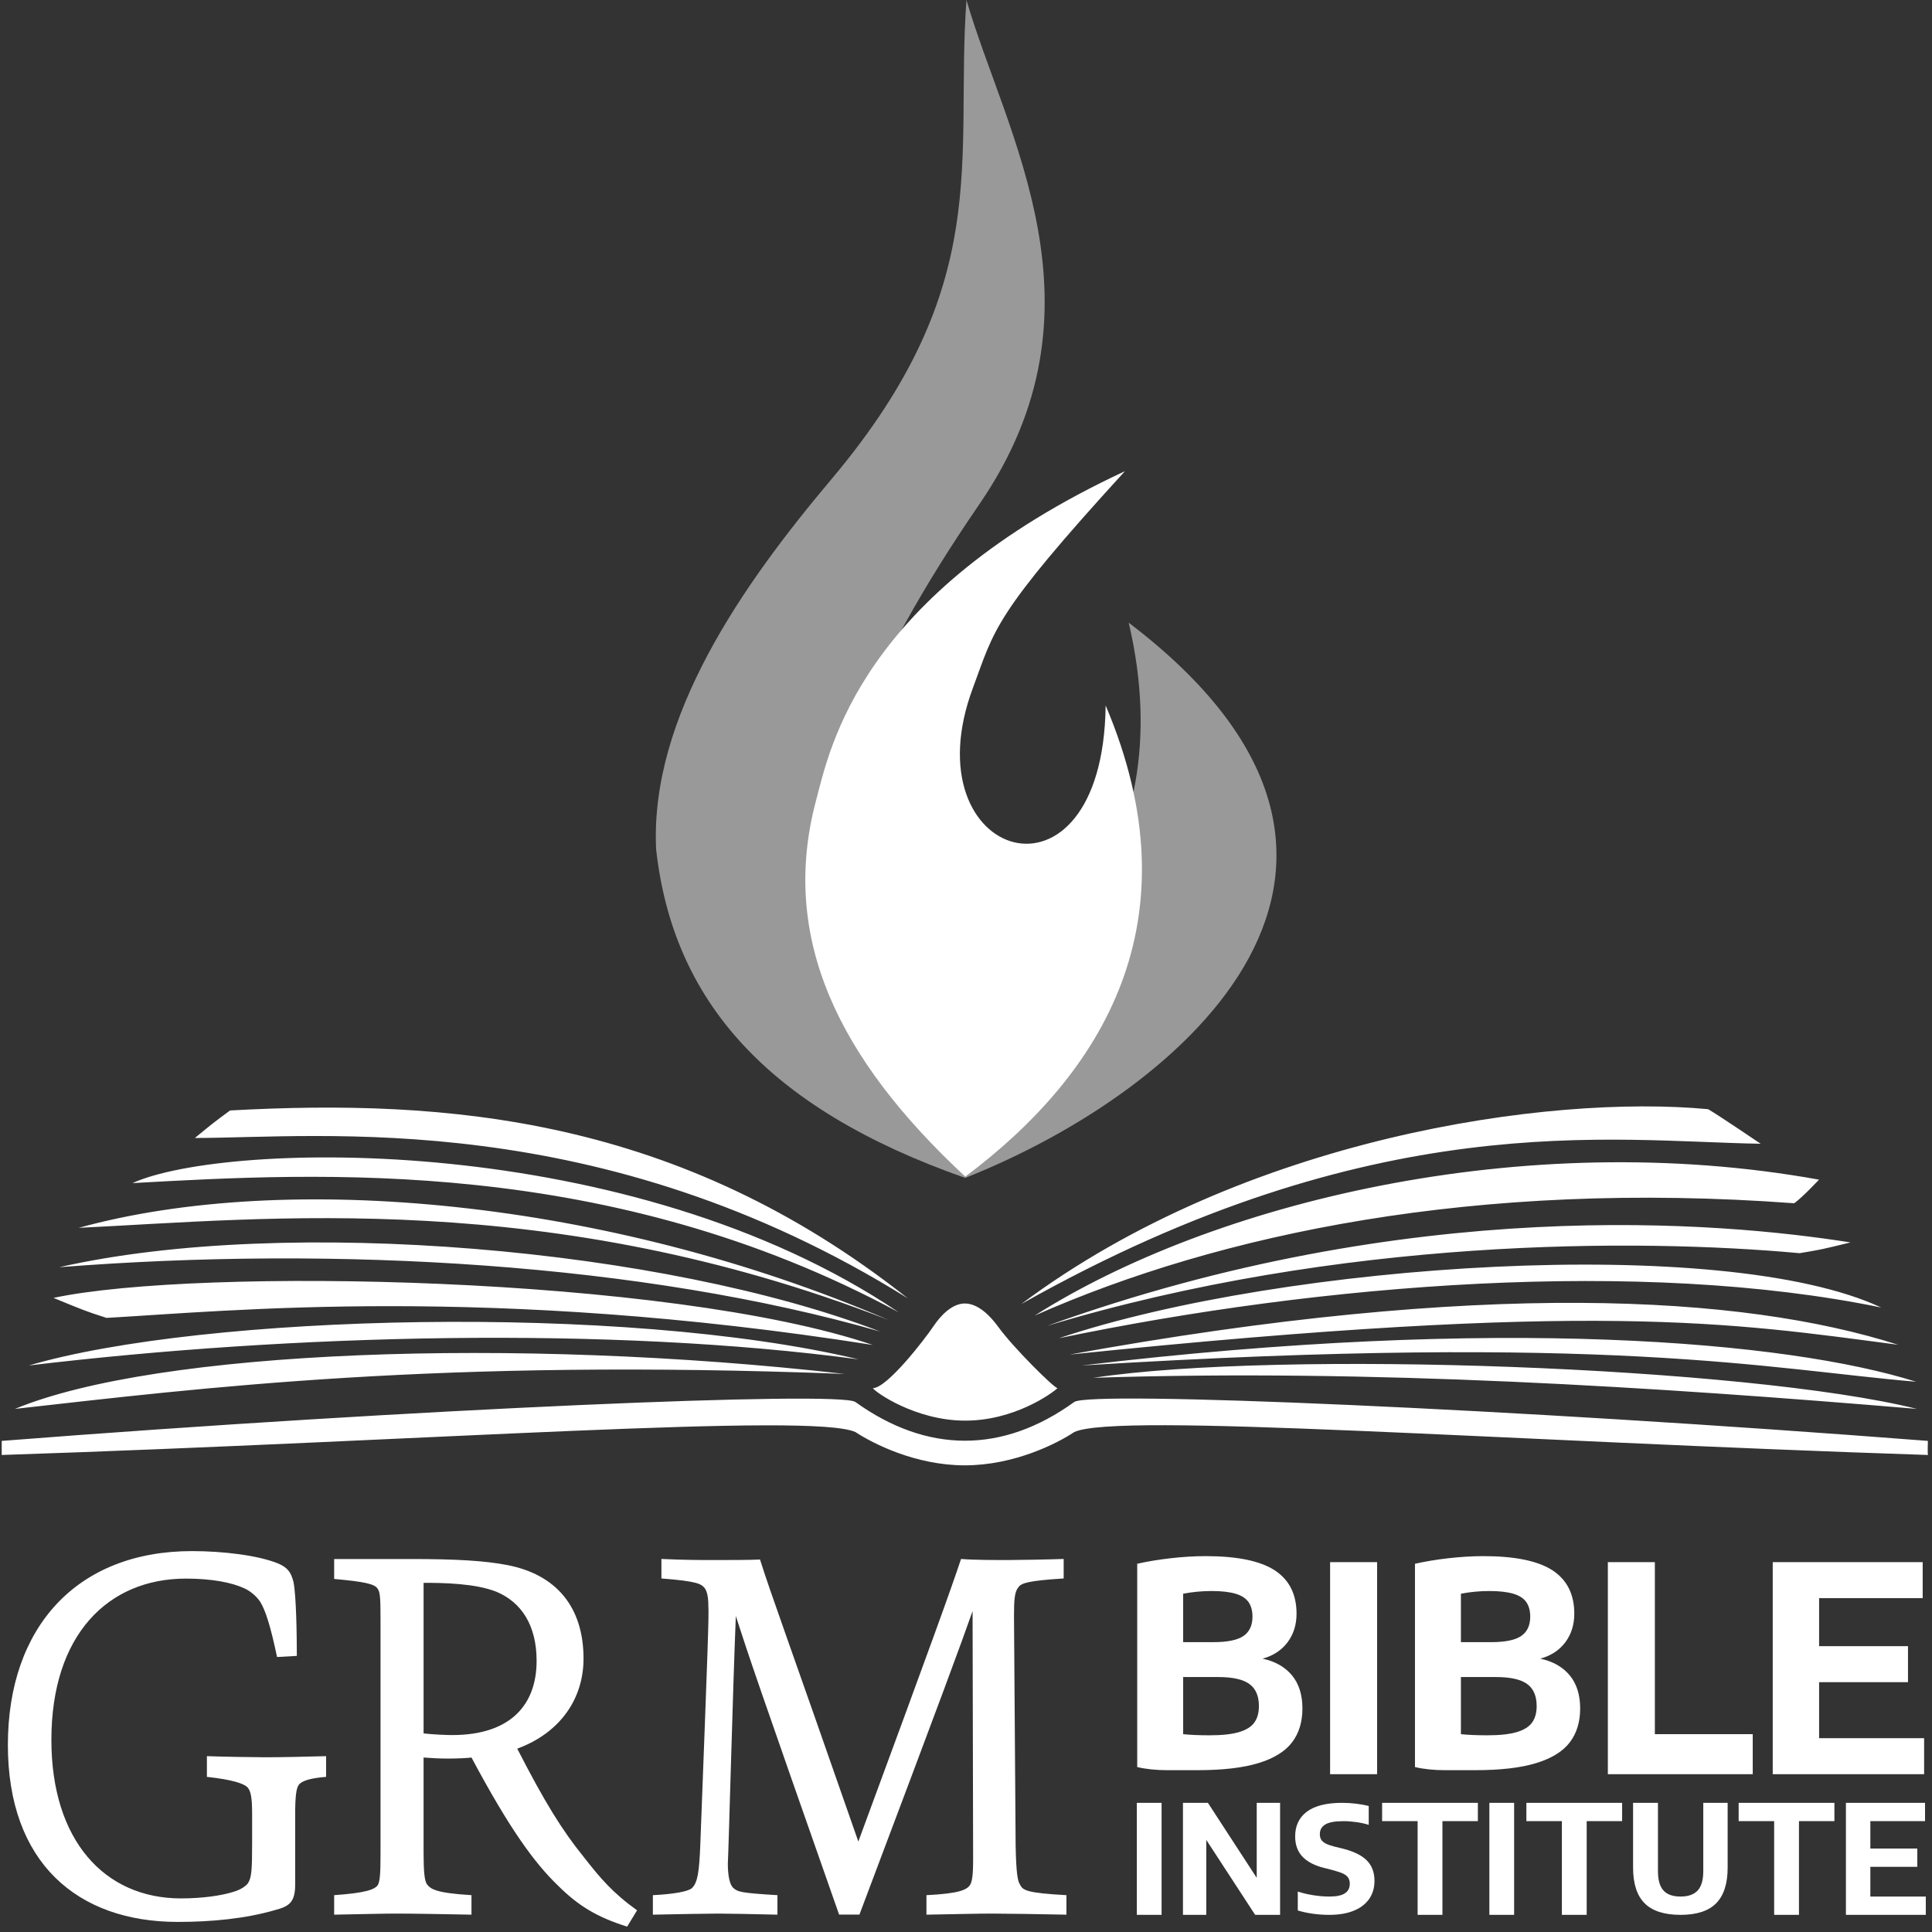
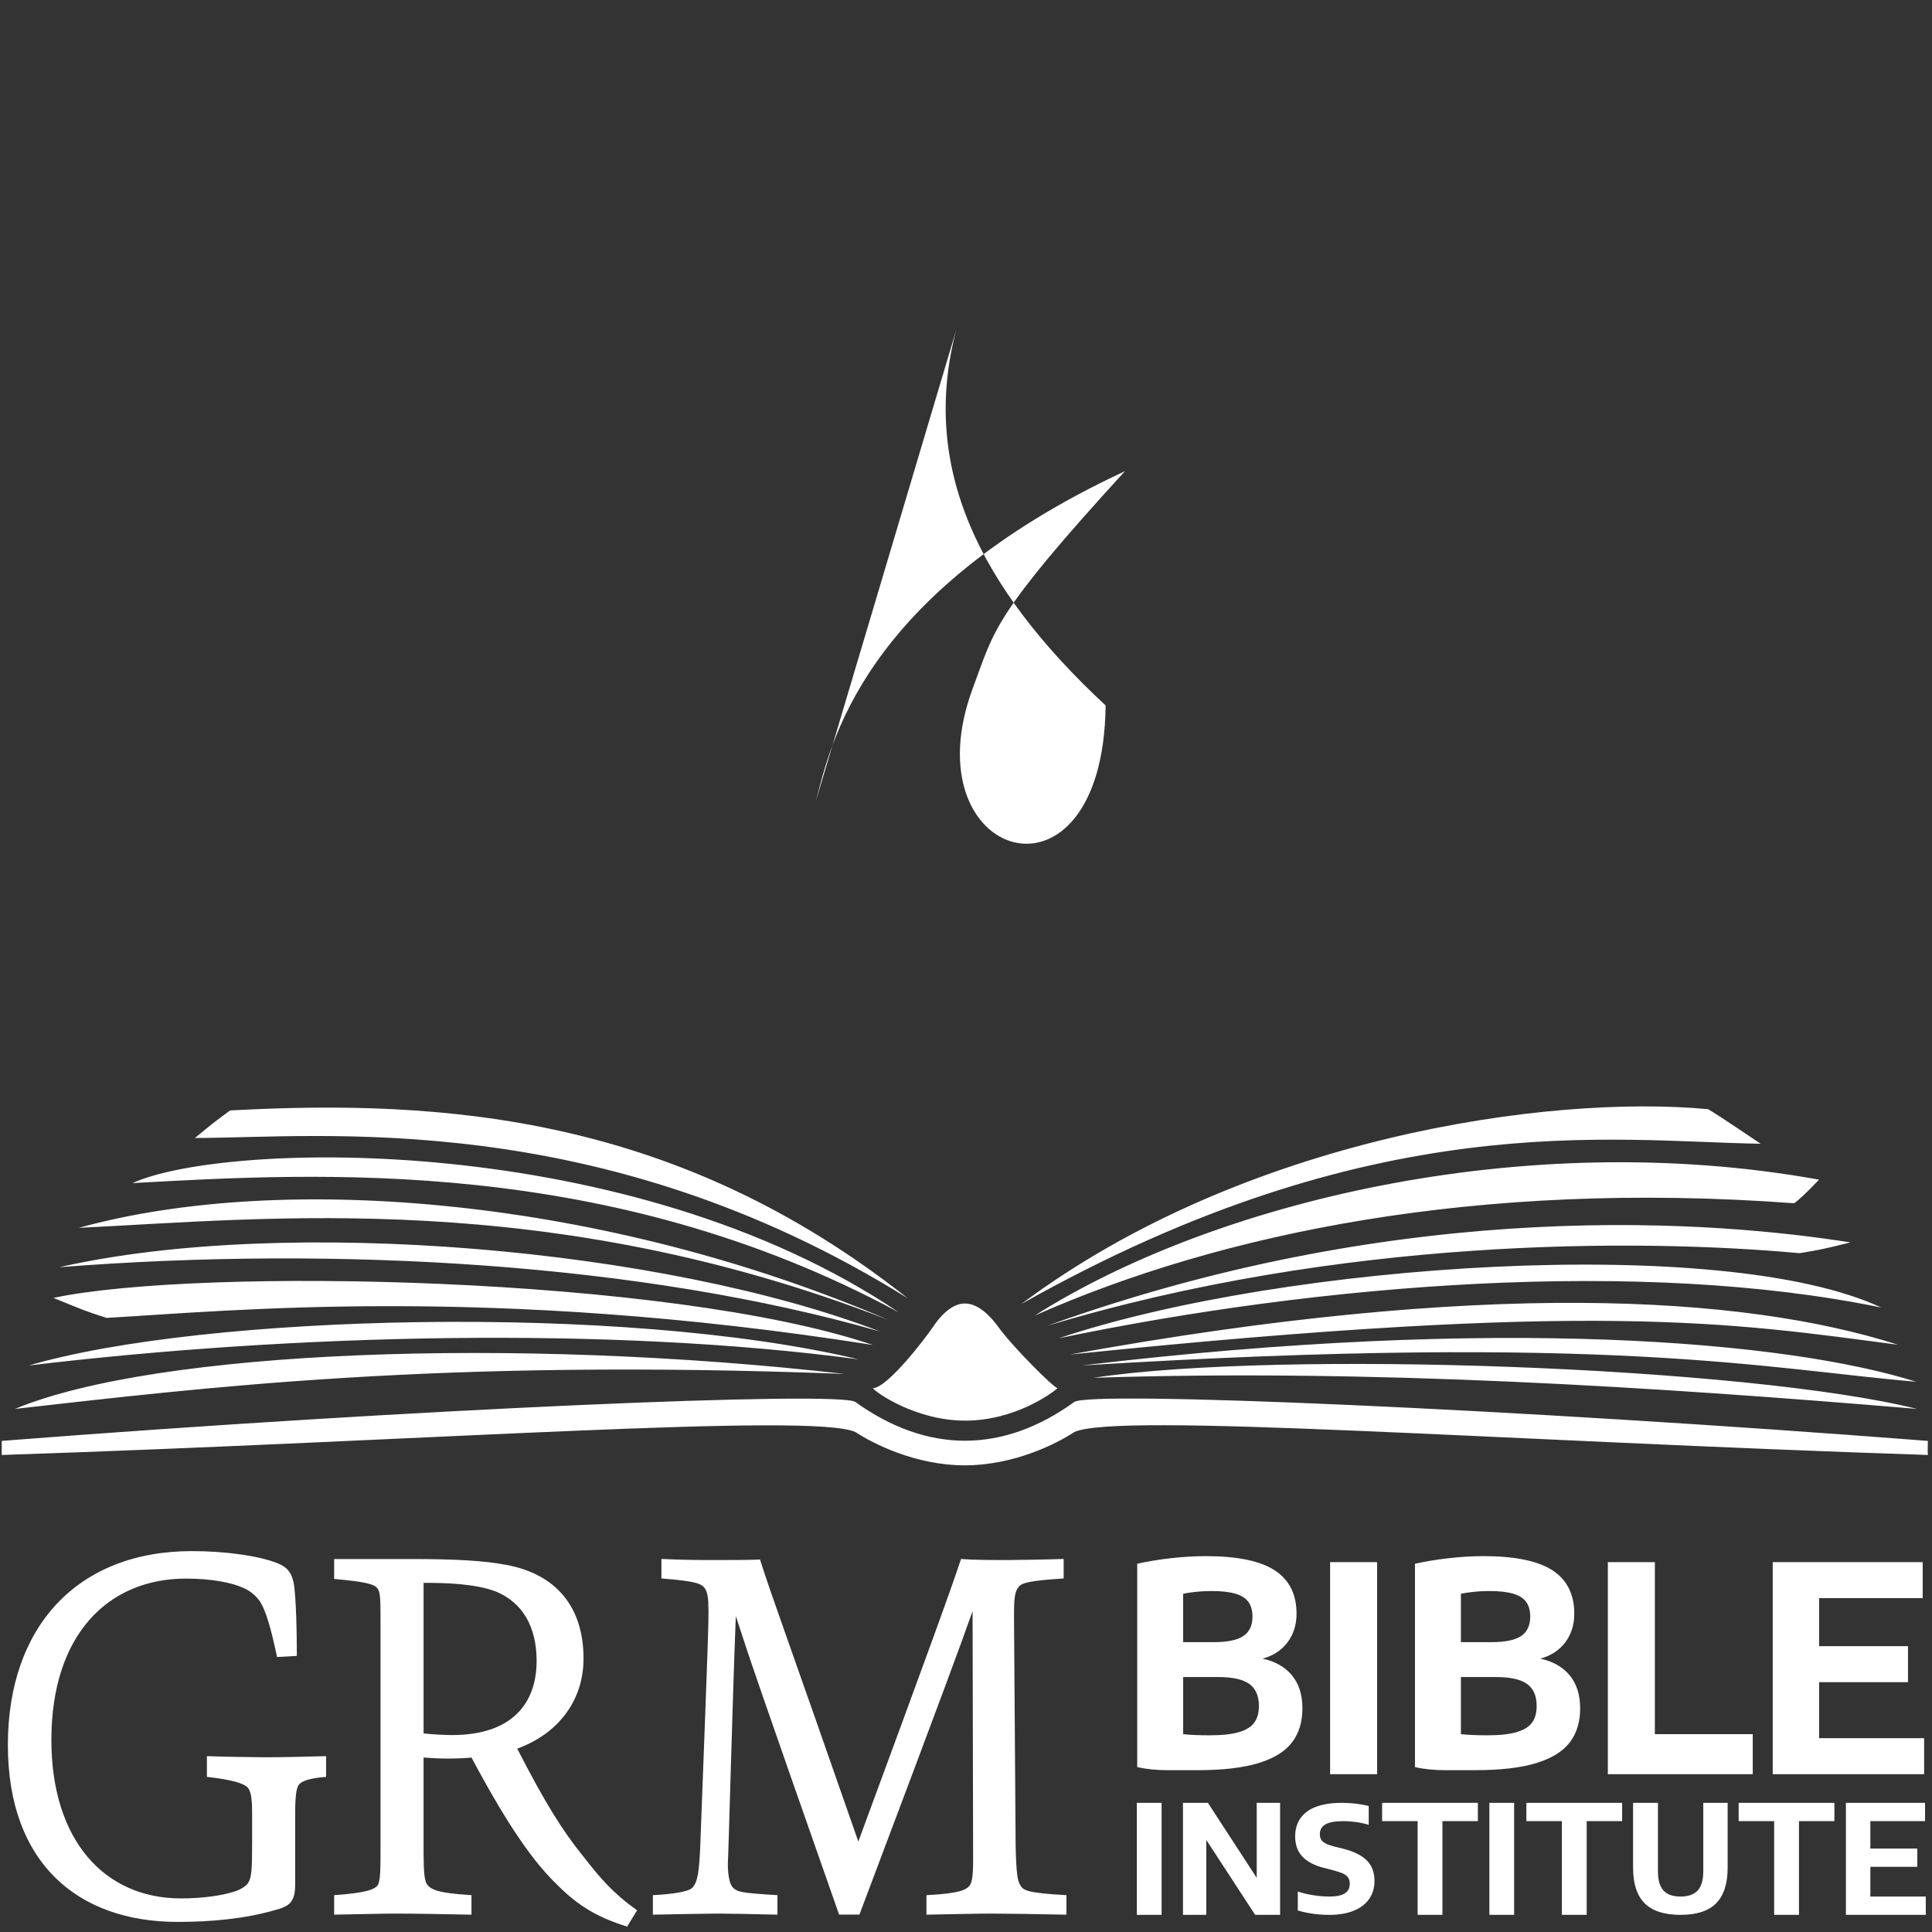
<svg xmlns="http://www.w3.org/2000/svg" xmlns:ns1="http://www.serif.com/" width="100%" height="100%" viewBox="0 0 483 483" version="1.1" xml:space="preserve" style="fill-rule:evenodd;clip-rule:evenodd;stroke-linejoin:round;stroke-miterlimit:2;">
  <rect x="0" y="0" width="483" height="483" fill="#333333" stroke="none" />
  <path id="GRM" d="M194.36,478.667l0,-4.876c-9.232,-0.553 -9.921,-0.829 -11.024,-1.796c-0.964,-0.829 -1.378,-3.317 -1.378,-6.08c0.213,-3.573 1.175,-41.445 2,-61.901c3.296,10.228 5.493,16.725 25.817,74.637l5.081,0c21.423,-56.807 25.268,-67.311 28.288,-75.881l0.136,62.06c-0,4.146 -0.272,5.667 -0.821,6.496c-0.824,1.083 -2.472,2.051 -10.849,2.465l0,4.876c7.553,-0.135 12.76,-0.271 16.303,-0.271c3.815,0 12.206,0.136 18.693,0.271l-0,-4.876c-10.075,-0.553 -10.903,-1.243 -11.593,-2.625c-0.552,-0.829 -0.966,-2.488 -1.104,-9.812l-0.41,-57.347c0,-4.007 0.136,-6.08 1.1,-7.186c0.69,-1.105 2.76,-1.658 11.317,-2.206l-0,-4.876c-3.727,0.135 -11.731,0.271 -13.916,0.271c-3.134,-0 -8.72,-0 -11.738,-0.271c-2.747,8.188 -6.867,19.657 -25.68,70.648c-17.715,-50.852 -21.835,-61.769 -24.581,-70.513c-1.786,0.136 -8.518,0.136 -11.681,0.136c-2.893,-0 -7.172,-0 -12.968,-0.271l-0,4.876c8.971,0.686 9.937,1.377 10.765,2.345c0.69,0.829 0.966,2.487 0.966,4.422c0.164,2.625 -0.09,9.258 -2,59.558c-0.276,7.186 -0.69,9.673 -2.071,11.055c-0.828,0.829 -4.278,1.52 -9.798,1.796l-0,4.876c6.624,-0.135 13.779,-0.271 16.325,-0.271c2.695,0 9.309,0.136 14.821,0.271Zm-76.489,0l0,-4.876c-9.014,-0.555 -10.225,-1.527 -11.167,-2.776c-0.538,-0.833 -0.808,-2.915 -0.808,-7.774l0,-23.86c1.615,0.13 3.902,0.261 6.19,0.261c2.152,0 4.978,-0.131 5.785,-0.261c9.553,17.892 15.742,26.359 21.663,32.05c4.969,4.934 9.661,7.858 17.252,10.221l2.484,-4.068c-6.073,-4.348 -9.247,-8.096 -13.249,-13.232c-5.521,-6.802 -9.799,-13.742 -16.713,-27.191c10.778,-3.949 16.575,-12.53 16.575,-22.495c-0,-13.009 -6.901,-21.036 -18.997,-23.389c-5.651,-1.107 -12.917,-1.522 -24.164,-1.522l-19.183,0l-0,4.982c7.59,0.692 10.212,1.245 10.903,2.491c0.552,0.83 0.69,1.938 0.69,7.474l-0,58.678c-0,4.998 -0.138,6.941 -0.69,7.913c-0.829,1.11 -3.037,1.943 -10.903,2.498l-0,4.876c7.176,-0.135 12.421,-0.271 15.595,-0.271c3.864,0 12.279,0.136 18.737,0.271Zm-11.975,-45.317l0,-37.644c4.979,-0 12.917,0.138 18.164,2.214c6.324,2.63 10.092,8.442 10.092,17.3c-0,10.795 -6.324,18.546 -21.124,18.546c-1.346,-0 -4.844,-0.139 -7.132,-0.416Zm-32.102,37.751l-0,-17.502c-0,-4.481 0.276,-6.441 0.828,-7.281c0.828,-1.26 3.45,-1.82 6.901,-2.1l-0,-5.181c-4.831,0.14 -11.129,0.28 -15.236,0.28c-2.833,-0 -10.839,-0.14 -14.562,-0.28l-0,5.181c6.48,0.7 9.1,1.68 10.065,2.52c0.965,0.98 1.239,2.8 1.239,6.861l-0,7.001c-0,6.861 -0.136,8.681 -0.963,10.081c-0.276,0.56 -1.655,1.68 -3.585,2.24c-3.033,0.98 -7.859,1.68 -13.236,1.68c-19.165,0 -32.401,-14.561 -32.401,-39.625c0,-26.323 14.201,-40.326 33.642,-40.326c6.48,0 11.443,0.981 14.477,2.382c1.654,0.7 3.199,2.1 4.049,3.36c1.416,2.24 2.691,6.441 4.249,13.862l4.947,-0.28c-0,-4.901 -0.138,-15.122 -0.839,-18.483c-0.567,-2.189 -1.275,-3.538 -3.824,-4.616c-4.958,-2.023 -13.684,-3.101 -21.543,-3.101c-28.677,-0 -46.033,18.919 -46.033,48.463c-0,29.403 17.356,44.241 42.449,44.241c8.548,-0 16.958,-0.823 24.277,-2.939c3.541,-0.94 5.099,-1.88 5.099,-6.438Z" style="fill:#fff;" />
  <path id="Institute" d="M467.588,466.711l11.736,0l-0,-4.579l-11.736,-0l0,-6.846l13.673,0l0,-4.579l-19.783,0l0,28.007l19.971,-0l-0,-4.579l-13.861,-0l0,-7.424Zm-17.846,12.003l0,-23.428l8.86,0l0,-4.579l-23.939,0l0,4.579l8.876,0l-0,23.428l6.203,-0Zm-29.596,-0c4.031,-0 7,-0.969 8.906,-2.907c1.907,-1.938 2.86,-4.907 2.86,-8.924l0,-16.176l-6.094,0l-0,17.082c-0,2.204 -0.469,3.814 -1.391,4.83c-0.937,1.016 -2.359,1.516 -4.281,1.516c-1.938,-0 -3.36,-0.5 -4.282,-1.516c-0.922,-1.016 -1.375,-2.626 -1.375,-4.83l-0,-17.082l-6.219,0l-0,16.176c-0,4.017 0.953,6.986 2.875,8.924c1.922,1.938 4.922,2.907 9.001,2.907Zm-23.472,-0l0,-23.428l8.86,0l0,-4.579l-23.939,0l-0,4.579l8.875,0l0,23.428l6.204,-0Zm-18.143,-0l0,-28.007l-6.188,0l0,28.007l6.188,-0Zm-17.924,-0l0,-23.428l8.86,0l0,-4.579l-23.939,0l-0,4.579l8.876,0l-0,23.428l6.203,-0Zm-28.284,-0c2.344,-0 4.375,-0.328 6.063,-1.016c1.687,-0.672 2.984,-1.657 3.891,-2.938c0.89,-1.282 1.344,-2.798 1.344,-4.548c-0,-2.11 -0.641,-3.814 -1.922,-5.111c-1.282,-1.281 -3.298,-2.266 -6.032,-2.954l-2.125,-0.515c-0.938,-0.25 -1.657,-0.5 -2.172,-0.782c-0.516,-0.281 -0.875,-0.594 -1.094,-0.969c-0.219,-0.375 -0.313,-0.844 -0.313,-1.406c0,-1.016 0.453,-1.798 1.36,-2.36c0.906,-0.547 2.422,-0.829 4.531,-0.829c1.094,0 2.204,0.094 3.313,0.25c1.11,0.157 2.11,0.391 3.016,0.673l0,-4.72c-0.938,-0.235 -1.969,-0.422 -3.11,-0.563c-1.156,-0.141 -2.344,-0.219 -3.562,-0.219c-3.876,0 -6.798,0.735 -8.767,2.188c-1.969,1.469 -2.953,3.532 -2.953,6.205c-0,2.094 0.609,3.798 1.859,5.095c1.235,1.297 3.11,2.25 5.626,2.844l2.109,0.547c1.047,0.282 1.86,0.563 2.454,0.844c0.578,0.297 0.984,0.641 1.234,1.032c0.25,0.406 0.375,0.891 0.375,1.469c0,1.063 -0.406,1.86 -1.219,2.391c-0.812,0.547 -2.109,0.813 -3.922,0.813c-1.234,-0 -2.562,-0.11 -3.969,-0.329c-1.406,-0.218 -2.703,-0.531 -3.891,-0.922l0,4.736c1.157,0.344 2.407,0.625 3.782,0.813c1.359,0.187 2.719,0.281 4.094,0.281Zm-18.143,-9.252l-12.204,-18.755l-6.235,0l0,28.007l5.829,-0l-0,-18.739l12.219,18.739l6.235,-0l0,-28.007l-5.844,0l0,18.755Zm-23.784,9.252l0,-28.007l-6.188,0l0,28.007l6.188,-0Z" style="fill:#fff;" />
  <path id="bible" d="M454.778,420.54l22.22,0l0,-9.002l-22.22,0l-0,-12.003l25.893,0l-0,-9.002l-37.488,0l0,53.013l37.847,-0l-0,-9.002l-26.252,-0l-0,-14.004Zm-16.593,23.006l0,-10.002l-24.47,-0l-0,-43.011l-11.751,0l-0,53.013l36.221,-0Zm-53.111,-28.882c2.688,-0.735 4.766,-2.11 6.267,-4.11c1.484,-2.001 2.234,-4.376 2.234,-7.127c0,-4.861 -1.828,-8.471 -5.453,-10.846c-3.641,-2.36 -9.392,-3.548 -17.267,-3.548c-2.844,-0 -5.767,0.187 -8.798,0.531c-3.031,0.344 -5.797,0.813 -8.313,1.376l-0,50.824c2.25,0.532 4.766,0.782 7.516,0.782l7.501,-0c6.313,-0 11.391,-0.579 15.267,-1.766c3.859,-1.172 6.656,-2.892 8.406,-5.173c1.735,-2.267 2.61,-5.095 2.61,-8.487c0,-3.423 -0.875,-6.189 -2.625,-8.299c-1.75,-2.094 -4.204,-3.485 -7.345,-4.157Zm-12.751,-16.91c2.501,-0 4.485,0.234 5.985,0.672c1.485,0.437 2.563,1.125 3.235,2.063c0.672,0.938 1.016,2.172 1.016,3.673c-0,2.188 -0.75,3.797 -2.251,4.829c-1.5,1.031 -4.015,1.547 -7.516,1.547l-7.563,0l0,-12.112c2.328,-0.438 4.688,-0.672 7.094,-0.672Zm-0.468,36.071c-2.626,-0 -4.829,-0.094 -6.626,-0.281l0,-14.285l8.72,-0c3.625,-0 6.234,0.578 7.828,1.735c1.594,1.156 2.391,3 2.391,5.532c0,1.688 -0.39,3.064 -1.156,4.126c-0.766,1.063 -2.047,1.844 -3.829,2.376c-1.781,0.531 -4.234,0.797 -7.328,0.797Zm-27.578,9.721l0,-53.013l-11.751,0l0,53.013l11.751,-0Zm-28.64,-28.882c2.688,-0.735 4.766,-2.11 6.266,-4.11c1.484,-2.001 2.234,-4.376 2.234,-7.127c0,-4.861 -1.828,-8.471 -5.453,-10.846c-3.641,-2.36 -9.391,-3.548 -17.267,-3.548c-2.844,-0 -5.766,0.187 -8.798,0.531c-3.031,0.344 -5.797,0.813 -8.313,1.376l0,50.824c2.25,0.532 4.766,0.782 7.516,0.782l7.501,-0c6.313,-0 11.392,-0.579 15.267,-1.766c3.86,-1.172 6.657,-2.892 8.407,-5.173c1.734,-2.267 2.609,-5.095 2.609,-8.487c0,-3.423 -0.875,-6.189 -2.625,-8.299c-1.75,-2.094 -4.203,-3.485 -7.344,-4.157Zm-12.751,-16.91c2.5,-0 4.484,0.234 5.985,0.672c1.484,0.437 2.562,1.125 3.234,2.063c0.672,0.938 1.016,2.172 1.016,3.673c-0,2.188 -0.75,3.797 -2.25,4.829c-1.5,1.031 -4.016,1.547 -7.516,1.547l-7.564,0l0,-12.112c2.329,-0.438 4.688,-0.672 7.095,-0.672Zm-0.469,36.071c-2.625,-0 -4.829,-0.094 -6.626,-0.281l0,-14.285l8.72,-0c3.625,-0 6.235,0.578 7.829,1.735c1.594,1.156 2.39,3 2.39,5.532c0,1.688 -0.39,3.064 -1.156,4.126c-0.766,1.063 -2.047,1.844 -3.828,2.376c-1.782,0.531 -4.235,0.797 -7.329,0.797Z" style="fill:#fff;" />
  <path id="Book" d="M270.432,341.375c132.192,-8.159 171.168,0.865 208.608,4.065c-32.16,-10.16 -104.352,-16.544 -208.608,-4.065Zm-3.024,-2.735c132,-13.584 165.12,-7.968 207.12,-2.448c-39.12,-12.48 -104.16,-16.272 -207.12,2.448Zm-240.768,-9.168c30.768,-1.728 95.539,-8.345 191.568,6.768c-50.909,-17.273 -168.528,-19.488 -204.842,-11.767c7.274,2.983 7.994,3.319 13.274,4.999Zm-11.808,-12.672c69.84,-5.472 145.83,-0.945 205.2,16.08c-53.856,-20.688 -148.176,-29.04 -205.2,-16.08Zm439.92,-21.888c-74.334,-13.423 -152,5.984 -196.08,33.984c46.08,-20.4 110.256,-33.984 189.888,-28.08c2.335,-1.745 6.192,-5.904 6.192,-5.904Zm-435.072,12.048c47.136,-2.256 117.408,-10.032 202.464,23.04c-70.368,-30.192 -150.432,-37.392 -202.464,-23.04Zm235.632,19.056c88.416,-49.824 147.408,-40.656 184.848,-40.08c0,0 -10.452,-7.084 -13.131,-8.641c-39.861,-3.743 -115.845,6.961 -171.717,48.721Zm-222.192,-30.24c46.656,-2.592 119.04,-6.816 191.568,32.304c-67.248,-45.36 -168.288,-42.864 -191.568,-32.304Zm15.6,-11.28c31.2,0 101.136,-7.968 178.224,40.08c-57.408,-45.408 -115.344,-49.92 -169.424,-46.96c-4.336,3.184 -4.528,3.376 -8.8,6.88Zm433.248,79.248c-0.096,-1.584 0,-1.632 0,-3.52c-104.968,-8.141 -209.483,-12.565 -213.408,-9.728c-17.899,12.941 -36.777,12.883 -54.72,-0c-3.886,-2.79 -109.907,1.647 -213.408,9.728l-0,3.52c106.848,-3.52 202.704,-10.656 213.426,-5.728c4.392,2.88 15.022,8.32 27.342,8.32c12.32,-0 23.04,-5.44 27.36,-8.32c10.656,-5 106.24,2.208 213.408,5.728Zm-208.592,-19.296c69.84,-2.246 140.096,2.256 205.856,7.776c-42.48,-10.56 -159.296,-14.822 -205.856,-7.776Zm-32.176,10.712c12.32,0.04 21.767,-6.79 23.172,-8.119c-0.922,-0.105 -11.012,-10.081 -14.817,-15.332c-2.029,-2.799 -5.043,-5.837 -8.355,-5.837c-3.237,-0 -6.1,3.11 -7.79,5.625c-2.276,3.388 -11.6,15.477 -15.183,15.544c0.595,1.012 10.653,8.079 22.973,8.119Zm-30.031,-11.675c-82.721,-9.405 -172.001,-5.949 -207.425,8.739c46.368,-5.184 105.696,-12.672 207.425,-8.739Zm3.487,-3.645c-59.136,-14.112 -163.968,-11.232 -207.456,1.535c65.664,-7.871 145.152,-9.887 207.456,-1.535Zm255.648,-12.96c-39.456,-18.432 -149.009,-11.297 -205.584,7.68c65.888,-13.699 145.392,-20.064 205.584,-7.68Zm-20.4,-13.584c5.52,-0.912 5.808,-1.008 12.72,-2.688c-32.772,-5.172 -109.824,-11.952 -200.928,20.88c73.536,-22.176 147.84,-21.888 188.208,-18.192Z" style="fill:#fff;" />
-   <path id="Flame" d="M164.033,212.34c-1.61,-33.108 21.661,-66.231 43.781,-92.481c41.045,-48.708 30.905,-79.747 33.802,-119.859c9.657,33.427 36.841,77.076 3.244,126.03c-116.009,169.041 65.325,148.547 37.317,29.643c79.192,60.169 14.647,116.835 -40.884,138.801c-49.897,-17.509 -73.075,-44.569 -77.26,-82.134Z" style="fill:#fff;fill-opacity:0.5;" />
-   <path id="Flame-inner" ns1:id="Flame inner" d="M203.978,200.242c3.541,-13.37 10.945,-51.573 77.261,-82.453c-33.158,36.293 -32.514,39.476 -37.987,54.121c-16.139,43.187 32.514,58.416 33.158,4.456c22.857,53.802 -0.644,92.003 -35.089,117.79c-31.871,-29.606 -46.385,-59.772 -37.343,-93.914Z" style="fill:#fff;" />
+   <path id="Flame-inner" ns1:id="Flame inner" d="M203.978,200.242c3.541,-13.37 10.945,-51.573 77.261,-82.453c-33.158,36.293 -32.514,39.476 -37.987,54.121c-16.139,43.187 32.514,58.416 33.158,4.456c-31.871,-29.606 -46.385,-59.772 -37.343,-93.914Z" style="fill:#fff;" />
</svg>